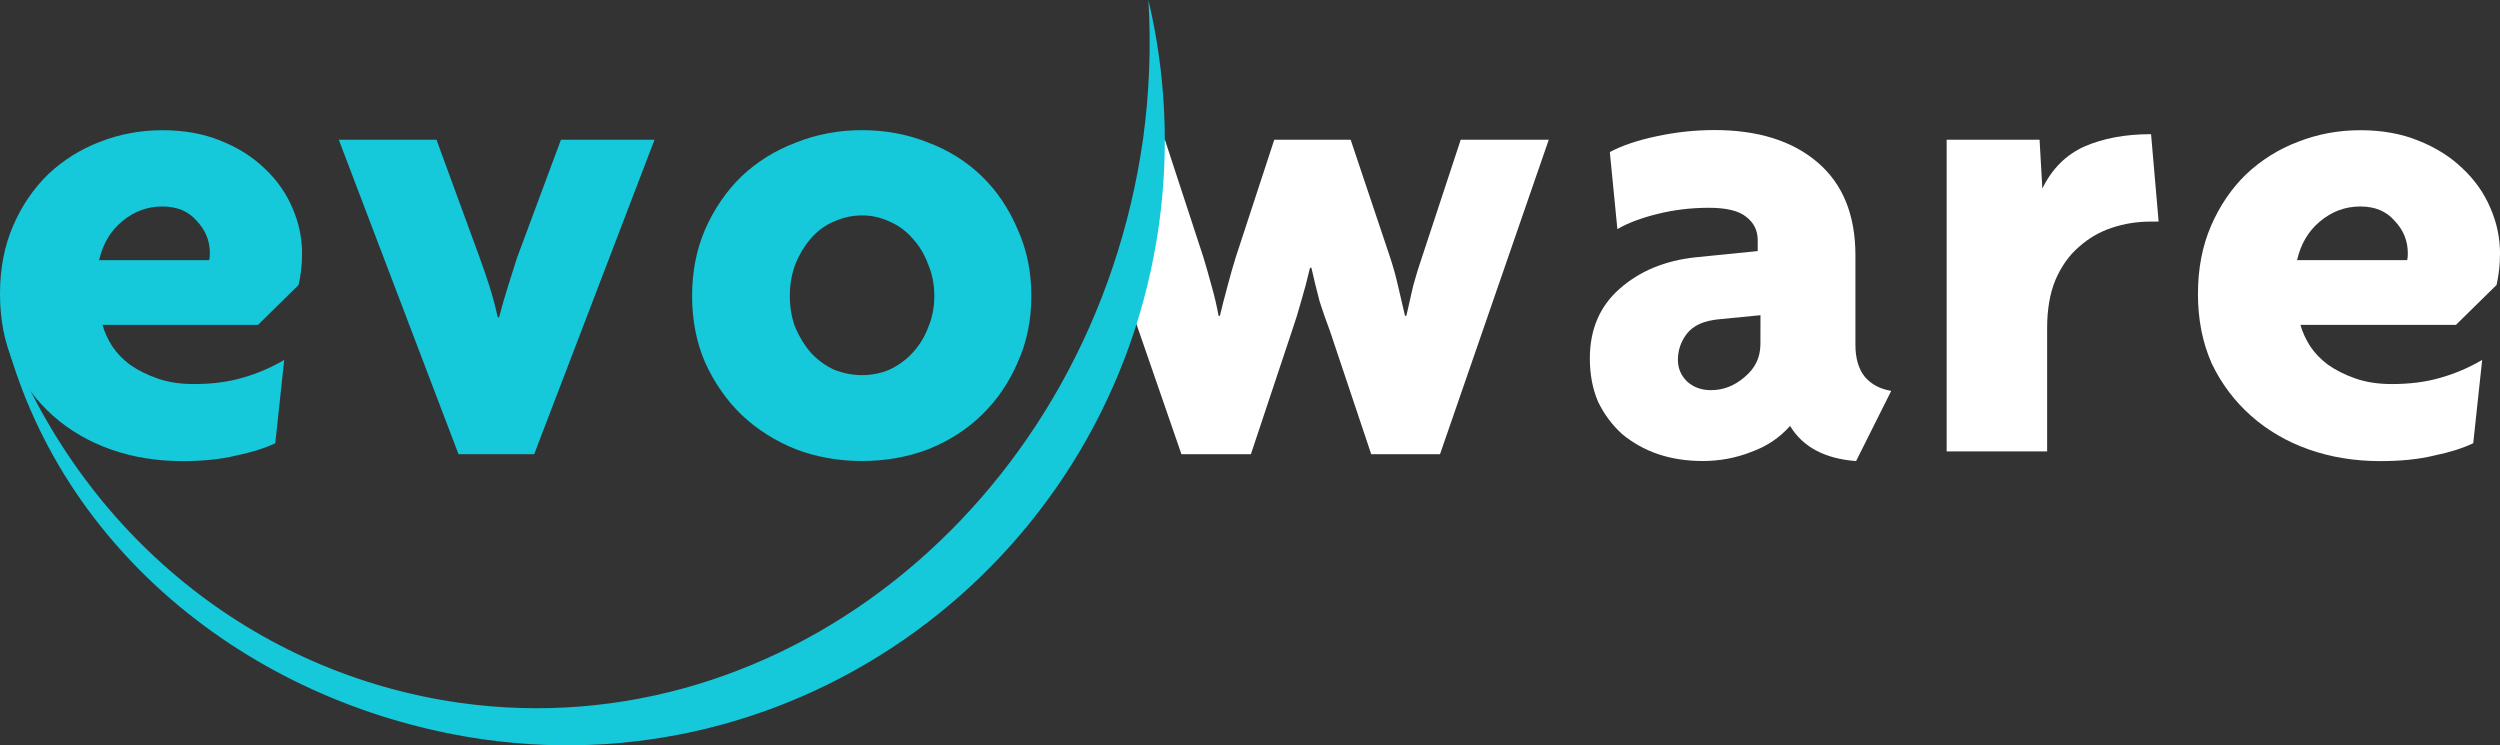
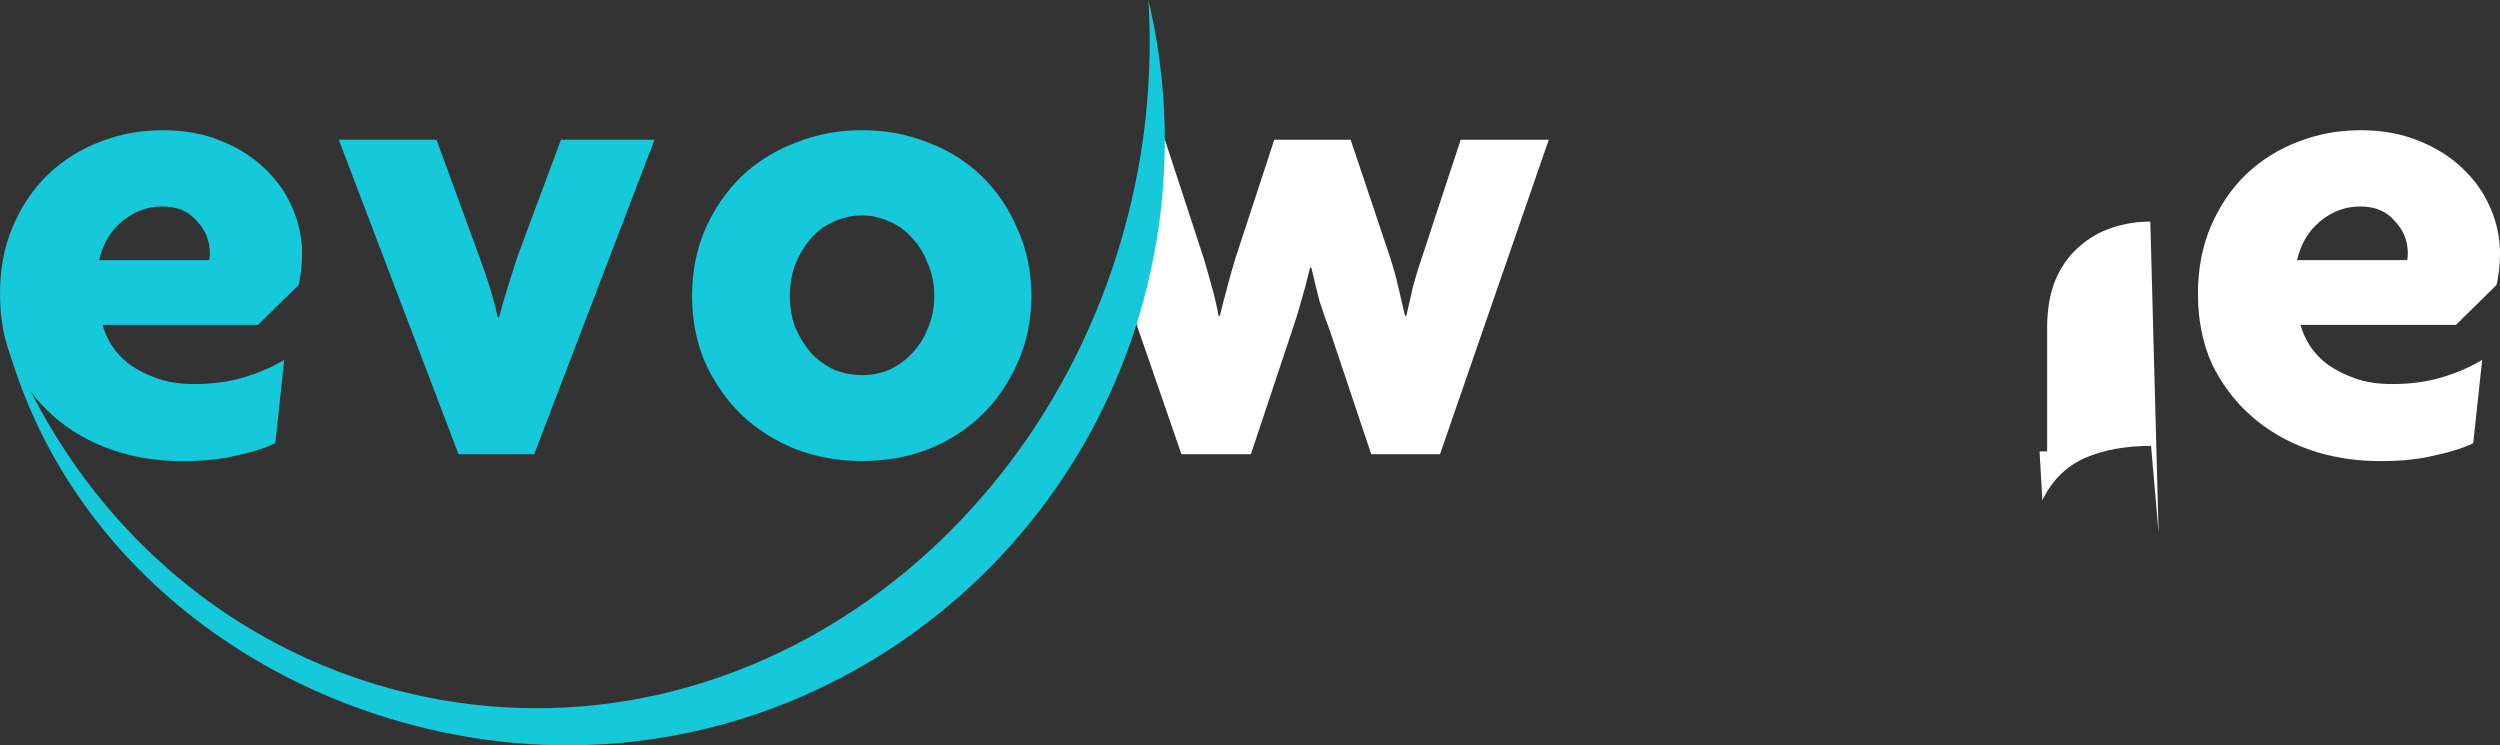
<svg xmlns="http://www.w3.org/2000/svg" id="svg7637" version="1.1" viewBox="0 0 47.923 14.286" height="14.286mm" width="47.923mm">
  <rect x="0" y="0" width="47.923" height="14.286" fill="#333333" stroke="none" />
  <defs id="defs7631" />
  <g transform="translate(-29.905,-141.69)" id="layer1">
    <g transform="translate(-86.956,43.509)" id="g74240-2-7" style="display:inline;opacity:1">
      <path id="path17096-0-5" style="font-style:normal;font-variant:normal;font-weight:normal;font-stretch:normal;font-size:medium;line-height:0%;font-family:Agenda;-inkscape-font-specification:Agenda;letter-spacing:0.212px;word-spacing:0px;fill:#15c8da;fill-opacity:1;stroke:none;stroke-width:0.33px;stroke-linecap:butt;stroke-linejoin:miter;stroke-opacity:1" d="m 122.651,103.049 q 0,0.303 -0.066,0.594 l -0.778,0.765 h -2.981 q 0.053,0.198 0.185,0.409 0.132,0.198 0.343,0.356 0.224,0.158 0.528,0.264 0.303,0.106 0.699,0.106 0.514,0 0.923,-0.119 0.422,-0.119 0.805,-0.343 l -0.171,1.596 q -0.303,0.145 -0.752,0.237 -0.435,0.106 -1.029,0.106 -0.739,0 -1.372,-0.224 -0.633,-0.224 -1.108,-0.646 -0.475,-0.422 -0.752,-1.002 -0.264,-0.594 -0.264,-1.332 0,-0.725 0.251,-1.306 0.251,-0.58 0.673,-0.989 0.435,-0.409 0.989,-0.62 0.567,-0.224 1.2,-0.224 0.62,0 1.108,0.198 0.501,0.198 0.844,0.528 0.356,0.33 0.541,0.765 0.185,0.422 0.185,0.884 z m -1.767,-0.013 q 0,-0.356 -0.251,-0.62 -0.237,-0.277 -0.659,-0.277 -0.435,0 -0.778,0.29 -0.33,0.277 -0.435,0.739 h 2.11 q 0.013,-0.04 0.013,-0.132 z" />
      <path id="path17098-2-3" style="font-style:normal;font-variant:normal;font-weight:normal;font-stretch:normal;font-size:medium;line-height:0%;font-family:Agenda;-inkscape-font-specification:Agenda;letter-spacing:0.212px;word-spacing:0px;fill:#15c8da;fill-opacity:1;stroke:none;stroke-width:0.33px;stroke-linecap:butt;stroke-linejoin:miter;stroke-opacity:1" d="m 127.101,106.887 h -1.451 l -2.295,-6.028 h 1.873 l 0.831,2.269 q 0.092,0.251 0.185,0.541 0.092,0.29 0.158,0.594 h 0.026 q 0.079,-0.303 0.171,-0.594 0.092,-0.29 0.171,-0.541 l 0.844,-2.269 h 1.794 z" />
      <path id="path17100-37-5" style="font-style:normal;font-variant:normal;font-weight:normal;font-stretch:normal;font-size:medium;line-height:0%;font-family:Agenda;-inkscape-font-specification:Agenda;letter-spacing:0.212px;word-spacing:0px;fill:#15c8da;fill-opacity:1;stroke:none;stroke-width:0.33px;stroke-linecap:butt;stroke-linejoin:miter;stroke-opacity:1" d="m 136.631,103.854 q 0,0.699 -0.264,1.279 -0.251,0.58 -0.686,1.002 -0.435,0.422 -1.029,0.659 -0.594,0.224 -1.266,0.224 -0.673,0 -1.266,-0.224 -0.594,-0.237 -1.042,-0.659 -0.435,-0.422 -0.699,-1.002 -0.251,-0.58 -0.251,-1.279 0,-0.699 0.251,-1.279 0.264,-0.594 0.699,-1.016 0.448,-0.422 1.042,-0.646 0.594,-0.237 1.266,-0.237 0.673,0 1.266,0.237 0.594,0.224 1.029,0.646 0.435,0.422 0.686,1.016 0.264,0.58 0.264,1.279 z m -1.86,0 q 0,-0.33 -0.119,-0.607 -0.106,-0.29 -0.303,-0.501 -0.185,-0.211 -0.435,-0.317 -0.251,-0.119 -0.528,-0.119 -0.277,0 -0.541,0.119 -0.251,0.106 -0.435,0.317 -0.185,0.211 -0.303,0.501 -0.106,0.277 -0.106,0.607 0,0.33 0.106,0.607 0.119,0.277 0.303,0.488 0.185,0.198 0.435,0.317 0.264,0.106 0.541,0.106 0.277,0 0.528,-0.106 0.251,-0.119 0.435,-0.317 0.198,-0.211 0.303,-0.488 0.119,-0.277 0.119,-0.607 z" />
      <path id="path17102-59-6" style="font-style:normal;font-variant:normal;font-weight:bold;font-stretch:normal;font-size:medium;line-height:0%;font-family:Agenda;-inkscape-font-specification:'Agenda Bold';letter-spacing:0.212px;word-spacing:0px;fill:#ffffff;fill-opacity:1;stroke:none;stroke-width:0.33px;stroke-linecap:butt;stroke-linejoin:miter;stroke-opacity:1" d="m 144.465,106.887 h -1.319 l -0.791,-2.361 c -0.07,-0.185 -0.136,-0.374 -0.198,-0.567 -0.053,-0.202 -0.106,-0.418 -0.158,-0.646 h -0.026 c -0.053,0.229 -0.11,0.444 -0.171,0.646 -0.053,0.193 -0.11,0.378 -0.171,0.554 l -0.791,2.374 h -1.332 l -1.042,-3.014 0.429,-3.014 h 0.296 l 0.739,2.255 c 0.053,0.176 0.106,0.361 0.158,0.554 0.053,0.185 0.097,0.374 0.132,0.567 h 0.026 c 0.044,-0.185 0.092,-0.374 0.145,-0.567 0.053,-0.202 0.106,-0.387 0.158,-0.554 l 0.739,-2.255 h 1.464 l 0.752,2.242 c 0.062,0.185 0.114,0.374 0.158,0.567 0.044,0.193 0.088,0.382 0.132,0.567 h 0.026 c 0.044,-0.193 0.088,-0.387 0.132,-0.58 0.053,-0.193 0.11,-0.378 0.171,-0.554 l 0.739,-2.242 h 1.688 z" />
-       <path id="path17104-2-2" style="font-style:normal;font-variant:normal;font-weight:bold;font-stretch:normal;font-size:medium;line-height:0%;font-family:Agenda;-inkscape-font-specification:'Agenda Bold';letter-spacing:0.212px;word-spacing:0px;fill:#ffffff;fill-opacity:1;stroke:none;stroke-width:0.33px;stroke-linecap:butt;stroke-linejoin:miter;stroke-opacity:1" d="m 152.441,107.019 q -0.897,-0.066 -1.266,-0.673 -0.303,0.343 -0.752,0.501 -0.435,0.171 -0.923,0.171 -0.462,0 -0.857,-0.132 -0.382,-0.132 -0.686,-0.383 -0.29,-0.264 -0.462,-0.62 -0.158,-0.369 -0.158,-0.831 0,-0.831 0.567,-1.332 0.58,-0.514 1.464,-0.607 l 1.187,-0.119 v -0.211 q 0,-0.277 -0.224,-0.448 -0.211,-0.171 -0.712,-0.171 -0.514,0 -0.989,0.119 -0.475,0.119 -0.765,0.29 l -0.145,-1.477 q 0.343,-0.185 0.897,-0.303 0.554,-0.119 1.108,-0.119 1.253,0 1.978,0.62 0.725,0.62 0.725,1.781 v 1.715 q 0,0.396 0.185,0.62 0.185,0.211 0.501,0.264 z m -1.833,-2.796 -0.805,0.079 q -0.422,0.04 -0.607,0.277 -0.171,0.224 -0.171,0.501 0,0.237 0.171,0.409 0.185,0.171 0.462,0.171 0.356,0 0.646,-0.251 0.303,-0.251 0.303,-0.633 z" />
-       <path id="path17106-28-9" style="font-style:normal;font-variant:normal;font-weight:bold;font-stretch:normal;font-size:medium;line-height:0%;font-family:Agenda;-inkscape-font-specification:'Agenda Bold';letter-spacing:0.212px;word-spacing:0px;fill:#ffffff;fill-opacity:1;stroke:none;stroke-width:0.33px;stroke-linecap:butt;stroke-linejoin:miter;stroke-opacity:1" d="m 158.081,102.429 q -0.383,0 -0.739,0.119 -0.356,0.119 -0.633,0.369 -0.277,0.237 -0.448,0.633 -0.158,0.382 -0.158,0.923 v 2.361 h -1.926 v -5.975 h 1.781 l 0.053,0.936 q 0.277,-0.567 0.805,-0.805 0.541,-0.237 1.279,-0.237 l 0.145,1.675 z" />
+       <path id="path17106-28-9" style="font-style:normal;font-variant:normal;font-weight:bold;font-stretch:normal;font-size:medium;line-height:0%;font-family:Agenda;-inkscape-font-specification:'Agenda Bold';letter-spacing:0.212px;word-spacing:0px;fill:#ffffff;fill-opacity:1;stroke:none;stroke-width:0.33px;stroke-linecap:butt;stroke-linejoin:miter;stroke-opacity:1" d="m 158.081,102.429 q -0.383,0 -0.739,0.119 -0.356,0.119 -0.633,0.369 -0.277,0.237 -0.448,0.633 -0.158,0.382 -0.158,0.923 v 2.361 h -1.926 h 1.781 l 0.053,0.936 q 0.277,-0.567 0.805,-0.805 0.541,-0.237 1.279,-0.237 l 0.145,1.675 z" />
      <path id="path17108-97-1" style="font-style:normal;font-variant:normal;font-weight:bold;font-stretch:normal;font-size:medium;line-height:0%;font-family:Agenda;-inkscape-font-specification:'Agenda Bold';letter-spacing:0.212px;word-spacing:0px;fill:#ffffff;fill-opacity:1;stroke:none;stroke-width:0.33px;stroke-linecap:butt;stroke-linejoin:miter;stroke-opacity:1" d="m 164.784,103.049 q 0,0.303 -0.066,0.594 l -0.778,0.765 h -2.981 q 0.053,0.198 0.185,0.409 0.132,0.198 0.343,0.356 0.224,0.158 0.528,0.264 0.303,0.106 0.699,0.106 0.514,0 0.923,-0.119 0.422,-0.119 0.805,-0.343 l -0.171,1.596 q -0.303,0.145 -0.752,0.237 -0.435,0.106 -1.029,0.106 -0.739,0 -1.372,-0.224 -0.633,-0.224 -1.108,-0.646 -0.475,-0.422 -0.752,-1.002 -0.264,-0.594 -0.264,-1.332 0,-0.725 0.251,-1.306 0.251,-0.58 0.673,-0.989 0.435,-0.409 0.989,-0.62 0.567,-0.224 1.2,-0.224 0.62,0 1.108,0.198 0.501,0.198 0.844,0.528 0.356,0.33 0.541,0.765 0.185,0.422 0.185,0.884 z m -1.767,-0.013 q 0,-0.356 -0.251,-0.62 -0.237,-0.277 -0.659,-0.277 -0.435,0 -0.778,0.29 -0.33,0.277 -0.435,0.739 h 2.11 q 0.013,-0.04 0.013,-0.132 z" />
      <path style="opacity:1;fill:#15c8da;fill-opacity:1;stroke:none;stroke-width:0.137;stroke-linejoin:miter;stroke-miterlimit:4;stroke-dasharray:none;stroke-dashoffset:0;stroke-opacity:1" d="m 138.875,98.181 c 0.053,0.883 0.019,1.773 -0.101,2.653 -0.968,6.86 -6.835,11.704 -13.104,10.819 -3.907,-0.554 -7.255,-3.201 -8.752,-7.183 1.061,4.334 4.893,7.271 9.223,7.886 6.251,0.882 12.042,-3.529 12.935,-9.854 0.202,-1.441 0.134,-2.906 -0.201,-4.32 z" id="path17029-1-3-2" />
    </g>
  </g>
</svg>